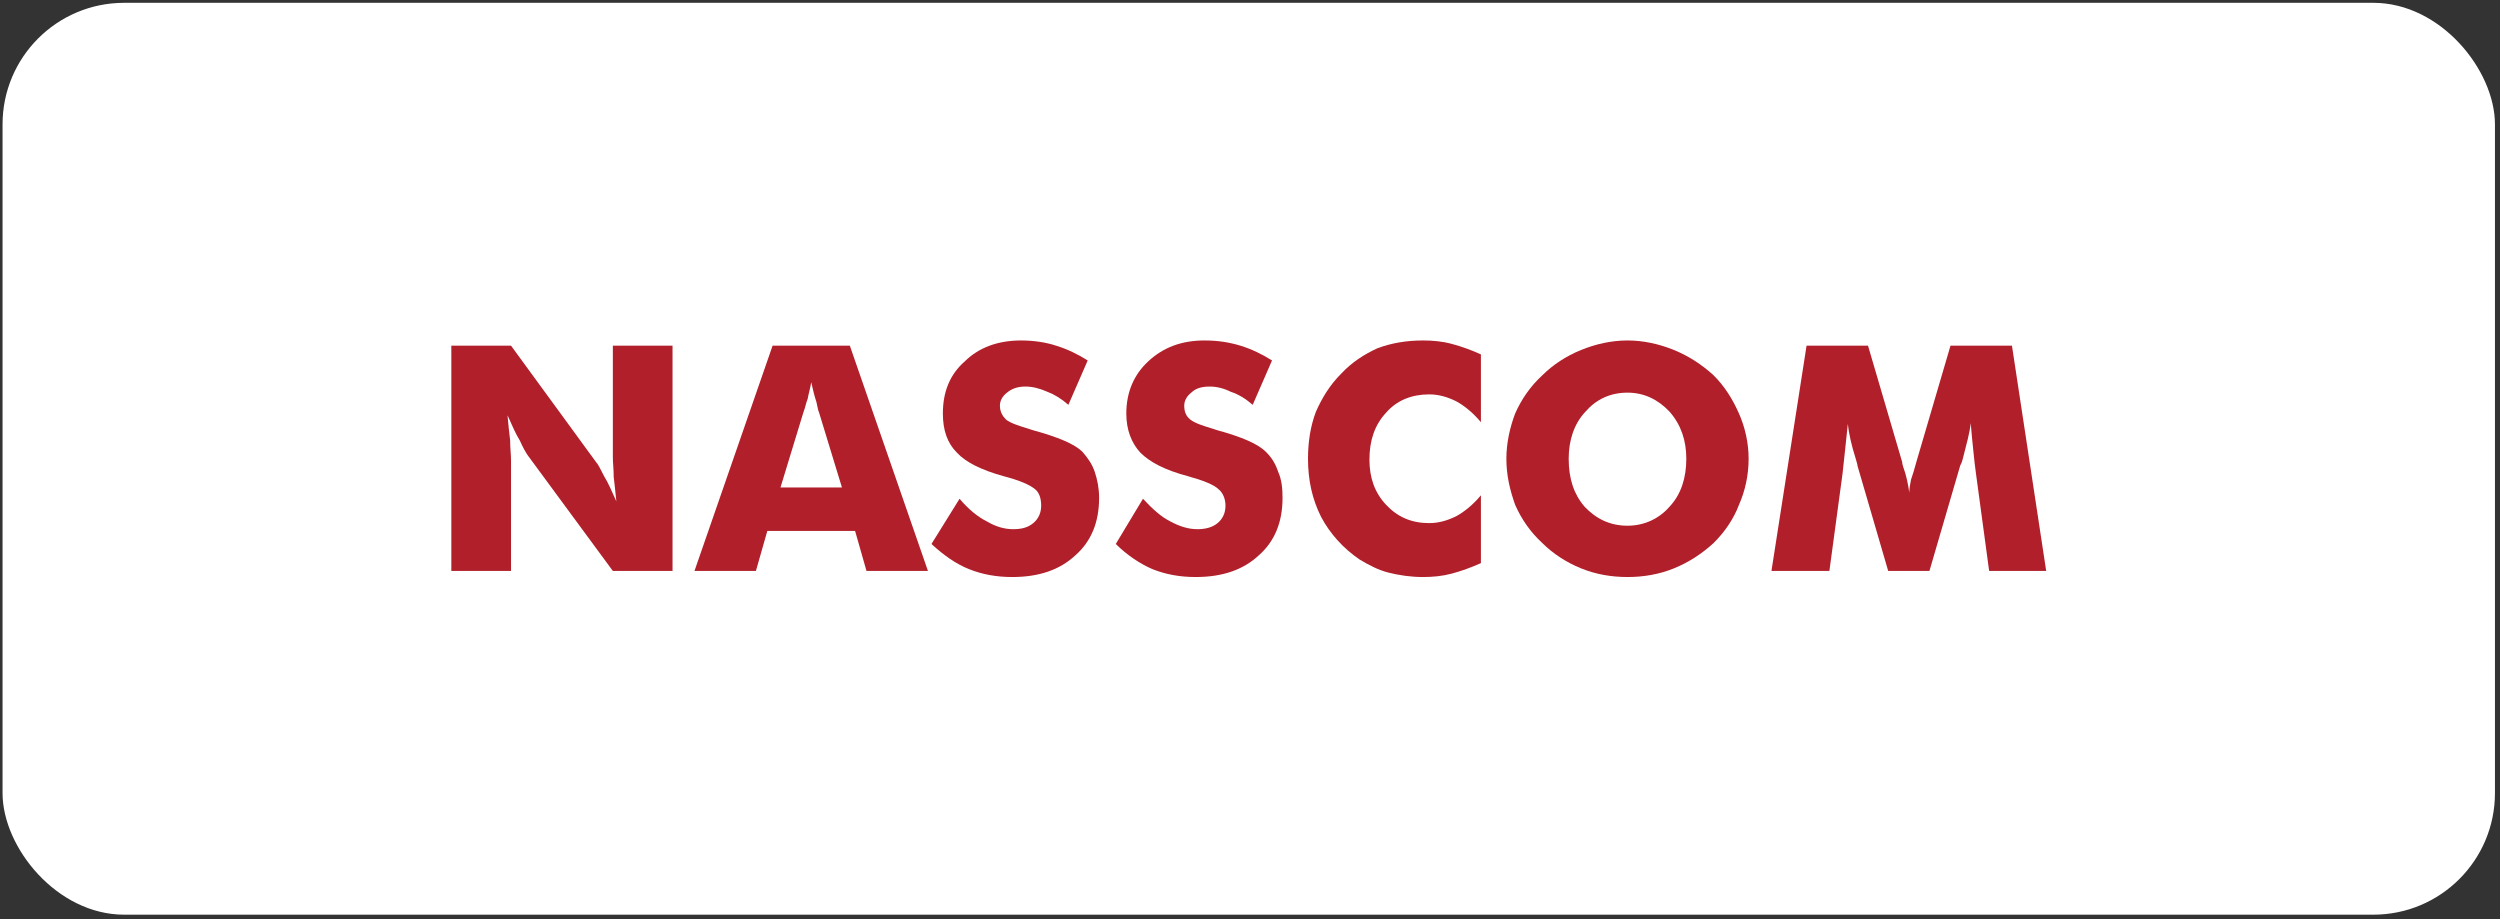
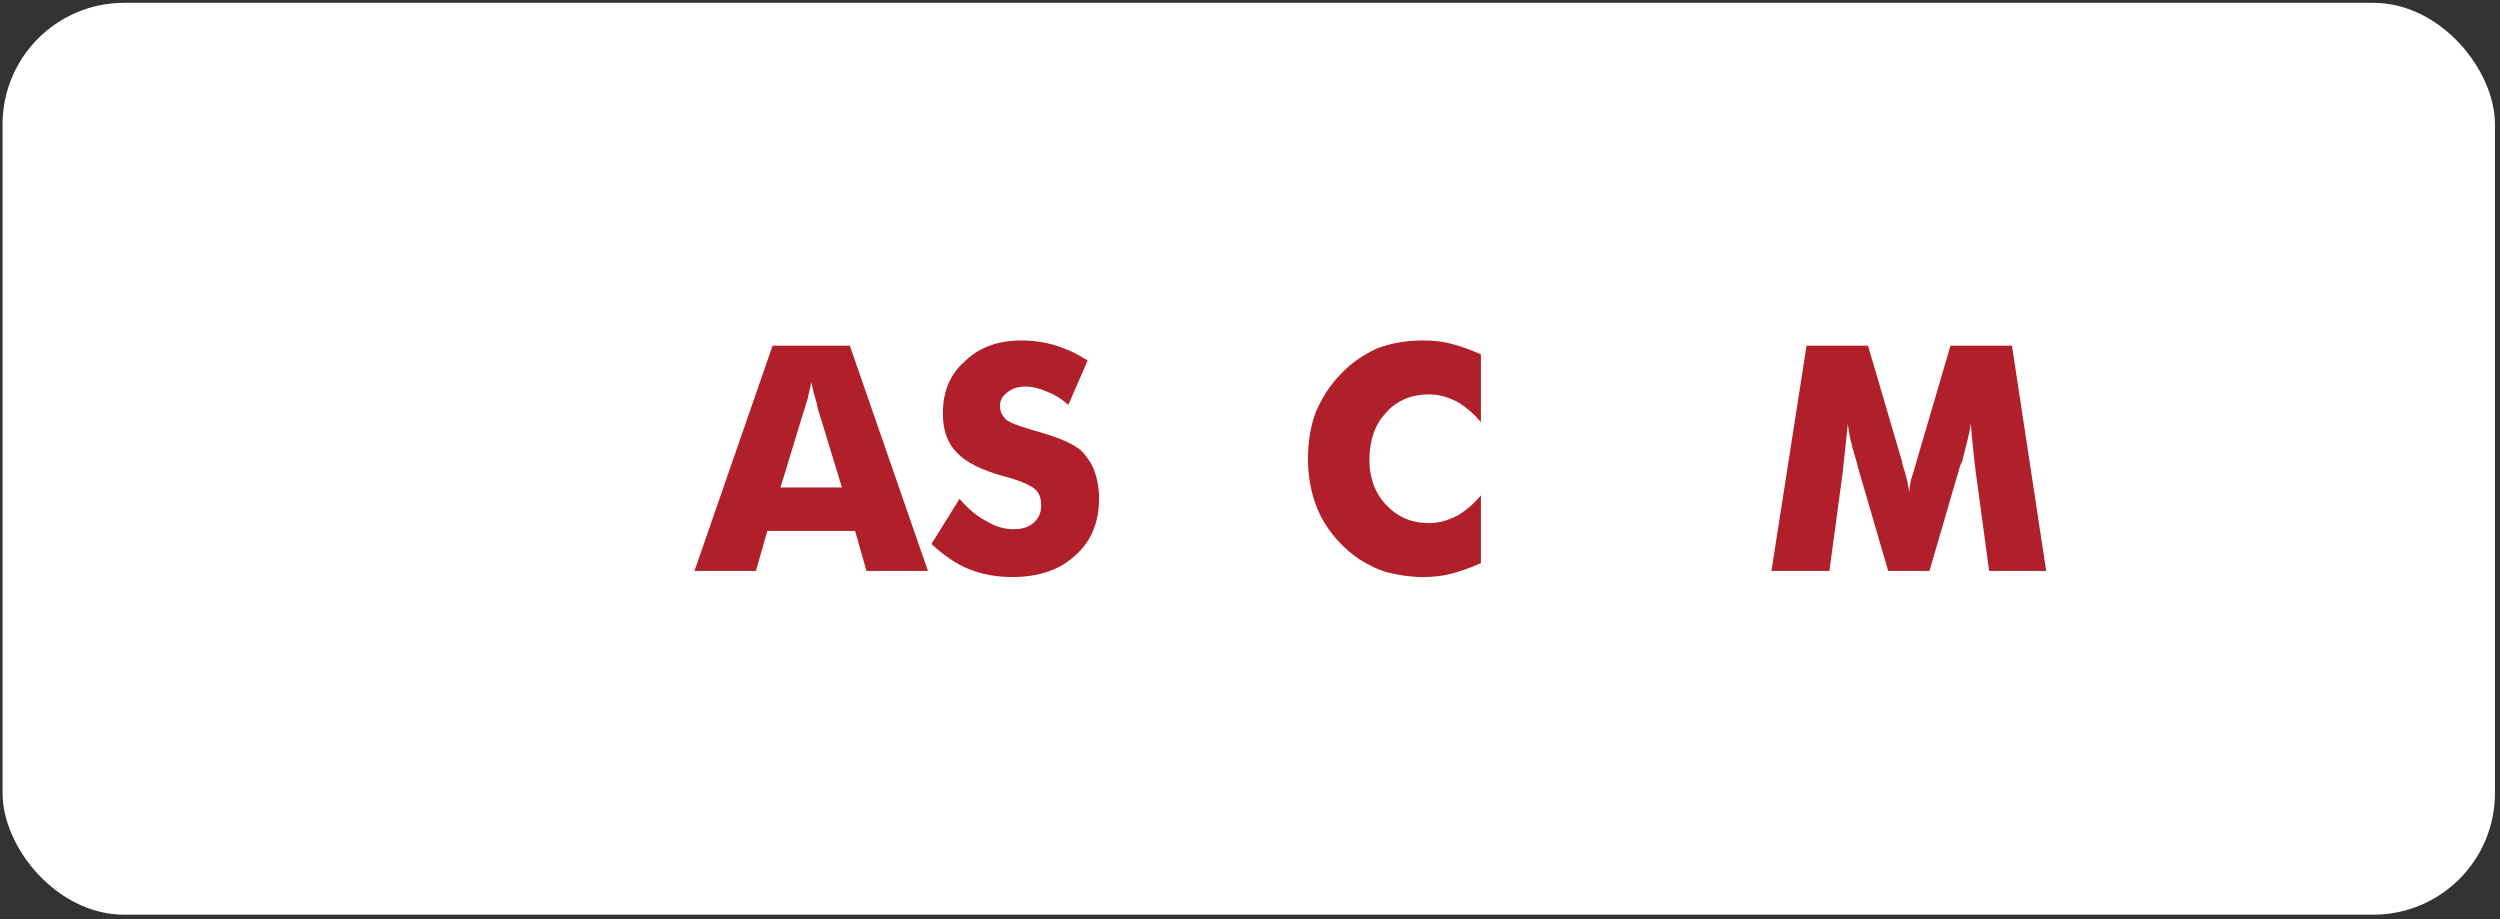
<svg xmlns="http://www.w3.org/2000/svg" width="329" height="121" viewBox="0 0 329 121" fill="none">
  <rect x="0" y="0" width="329" height="121" fill="#333333" stroke="none" />
  <rect x="0.336" y="0.371" width="328" height="120" rx="16" fill="white" />
-   <path fill-rule="evenodd" clip-rule="evenodd" d="M59.395 75.136V45.491H67.251L78.454 60.829C78.686 61.057 79.033 61.744 79.495 62.66C80.072 63.575 80.534 64.721 81.112 65.979C80.996 64.834 80.88 63.69 80.764 62.775C80.764 61.744 80.65 60.944 80.65 60.141V45.491H88.504V75.136H80.65L69.445 59.913C69.215 59.569 68.867 58.998 68.406 57.967C67.828 57.052 67.365 55.906 66.789 54.648C66.903 55.906 67.019 57.052 67.135 57.967C67.135 58.998 67.251 59.798 67.251 60.599V75.136H59.395Z" fill="#B11F2A" />
  <path fill-rule="evenodd" clip-rule="evenodd" d="M102.712 64.148H110.799L107.794 54.305C107.678 54.075 107.564 53.503 107.448 52.93C107.218 52.244 106.986 51.329 106.755 50.298C106.639 51.099 106.409 51.786 106.293 52.472C106.063 53.045 105.947 53.733 105.715 54.305L102.712 64.148ZM91.393 75.136L101.673 45.491H111.838L122.118 75.136H114.031L112.53 69.871H100.979L99.478 75.136H91.393Z" fill="#B11F2A" />
  <path fill-rule="evenodd" clip-rule="evenodd" d="M126.278 65.636C127.432 67.01 128.701 68.04 129.858 68.611C131.013 69.299 132.168 69.641 133.323 69.641C134.478 69.641 135.287 69.414 135.979 68.841C136.672 68.268 137.018 67.468 137.018 66.552C137.018 65.636 136.788 64.834 136.21 64.376C135.517 63.806 134.246 63.233 132.052 62.66C129.164 61.859 127.084 60.829 125.929 59.569C124.66 58.31 124.082 56.594 124.082 54.418C124.082 51.557 125.007 49.268 126.97 47.552C128.818 45.721 131.36 44.805 134.362 44.805C135.979 44.805 137.597 45.033 138.982 45.491C140.485 45.949 141.87 46.636 143.141 47.437L140.599 53.275C139.676 52.472 138.752 51.901 137.827 51.557C136.788 51.099 135.863 50.871 134.941 50.871C134.016 50.871 133.207 51.099 132.515 51.672C131.936 52.129 131.59 52.702 131.59 53.388C131.59 54.19 131.936 54.763 132.398 55.221C132.977 55.679 134.016 56.021 135.517 56.479L135.863 56.594C139.214 57.51 141.408 58.425 142.449 59.456C143.141 60.256 143.718 61.057 144.066 62.087C144.412 63.118 144.642 64.263 144.642 65.522C144.642 68.726 143.603 71.245 141.524 73.076C139.444 75.022 136.672 75.937 133.207 75.937C131.127 75.937 129.28 75.594 127.547 74.907C125.815 74.221 124.198 73.076 122.581 71.588L126.278 65.636Z" fill="#B11F2A" />
-   <path fill-rule="evenodd" clip-rule="evenodd" d="M150.417 65.636C151.686 67.01 152.843 68.04 153.998 68.611C155.267 69.299 156.422 69.641 157.579 69.641C158.618 69.641 159.543 69.414 160.235 68.841C160.928 68.268 161.274 67.468 161.274 66.552C161.274 65.636 160.928 64.834 160.351 64.376C159.773 63.806 158.388 63.233 156.308 62.66C153.304 61.859 151.34 60.829 150.071 59.569C148.914 58.31 148.222 56.594 148.222 54.418C148.222 51.557 149.262 49.268 151.11 47.552C153.073 45.721 155.499 44.805 158.502 44.805C160.235 44.805 161.736 45.033 163.238 45.491C164.739 45.949 166.126 46.636 167.397 47.437L164.855 53.275C163.93 52.472 163.007 51.901 161.967 51.557C161.044 51.099 160.119 50.871 159.194 50.871C158.156 50.871 157.347 51.099 156.77 51.672C156.192 52.129 155.846 52.702 155.846 53.388C155.846 54.19 156.076 54.763 156.654 55.221C157.231 55.679 158.272 56.021 159.773 56.479L160.119 56.594C163.47 57.51 165.547 58.425 166.588 59.456C167.397 60.256 167.859 61.057 168.206 62.087C168.668 63.118 168.782 64.263 168.782 65.522C168.782 68.726 167.743 71.245 165.664 73.076C163.584 75.022 160.812 75.937 157.347 75.937C155.267 75.937 153.42 75.594 151.686 74.907C150.071 74.221 148.338 73.076 146.836 71.588L150.417 65.636Z" fill="#B11F2A" />
  <path fill-rule="evenodd" clip-rule="evenodd" d="M194.888 46.636V55.564C193.849 54.305 192.694 53.388 191.655 52.817C190.498 52.244 189.343 51.901 188.074 51.901C185.762 51.901 183.799 52.702 182.414 54.305C180.912 55.907 180.218 57.967 180.218 60.486C180.218 62.89 180.912 64.834 182.414 66.437C183.915 68.04 185.762 68.841 188.074 68.841C189.343 68.841 190.498 68.498 191.655 67.925C192.694 67.353 193.849 66.437 194.888 65.179V74.106C193.619 74.679 192.348 75.137 191.077 75.48C189.806 75.822 188.535 75.937 187.265 75.937C185.648 75.937 184.145 75.707 182.76 75.365C181.373 75.022 180.104 74.334 178.949 73.648C176.753 72.16 175.022 70.214 173.865 68.04C172.71 65.749 172.133 63.233 172.133 60.371C172.133 58.082 172.48 56.021 173.172 54.19C173.981 52.359 175.022 50.641 176.523 49.153C177.908 47.667 179.525 46.636 181.259 45.834C183.106 45.148 185.07 44.805 187.265 44.805C188.535 44.805 189.806 44.918 191.077 45.263C192.348 45.606 193.619 46.063 194.888 46.636Z" fill="#B11F2A" />
-   <path fill-rule="evenodd" clip-rule="evenodd" d="M230.118 60.371C230.118 62.545 229.658 64.606 228.849 66.437C228.155 68.268 227 69.986 225.499 71.472C223.998 72.848 222.264 73.991 220.301 74.792C218.337 75.594 216.257 75.937 214.18 75.937C212.1 75.937 210.02 75.594 208.057 74.792C206.093 73.991 204.36 72.848 202.975 71.472C201.357 69.986 200.202 68.268 199.394 66.437C198.701 64.491 198.239 62.545 198.239 60.371C198.239 58.31 198.701 56.249 199.394 54.418C200.202 52.587 201.357 50.871 202.975 49.383C204.36 48.01 206.093 46.864 208.057 46.063C210.02 45.263 212.1 44.805 214.18 44.805C216.257 44.805 218.337 45.263 220.301 46.063C222.264 46.864 223.998 48.01 225.499 49.383C227 50.871 228.041 52.587 228.849 54.418C229.658 56.249 230.118 58.31 230.118 60.371ZM214.18 69.184C216.373 69.184 218.337 68.268 219.724 66.665C221.225 65.064 221.918 62.89 221.918 60.371C221.918 57.967 221.225 55.907 219.724 54.19C218.221 52.587 216.373 51.672 214.18 51.672C211.87 51.672 210.02 52.587 208.635 54.19C207.132 55.792 206.439 57.967 206.439 60.371C206.439 63.003 207.132 65.064 208.519 66.665C210.02 68.268 211.87 69.184 214.18 69.184Z" fill="#B11F2A" />
  <path fill-rule="evenodd" clip-rule="evenodd" d="M269.279 75.136H261.771L260.037 62.317C259.921 61.514 259.807 60.486 259.691 59.341C259.575 58.195 259.459 57.052 259.345 55.678C259.229 56.937 258.766 58.54 258.304 60.371C258.19 60.829 258.074 61.057 257.958 61.287L253.914 75.136H248.486L244.443 61.287C244.443 61.057 244.329 60.829 244.212 60.371C243.634 58.54 243.288 56.937 243.174 55.791C243.058 56.822 242.941 57.967 242.825 59.111C242.711 60.141 242.595 61.287 242.479 62.317L240.748 75.136H233.124L237.743 45.491H245.83L250.333 60.829C250.333 60.944 250.333 61.057 250.449 61.402C250.912 62.66 251.142 63.918 251.258 64.834C251.258 64.376 251.374 63.69 251.49 63.118C251.721 62.43 251.951 61.744 252.183 60.829L256.686 45.491H264.773L269.279 75.136Z" fill="#B11F2A" />
</svg>